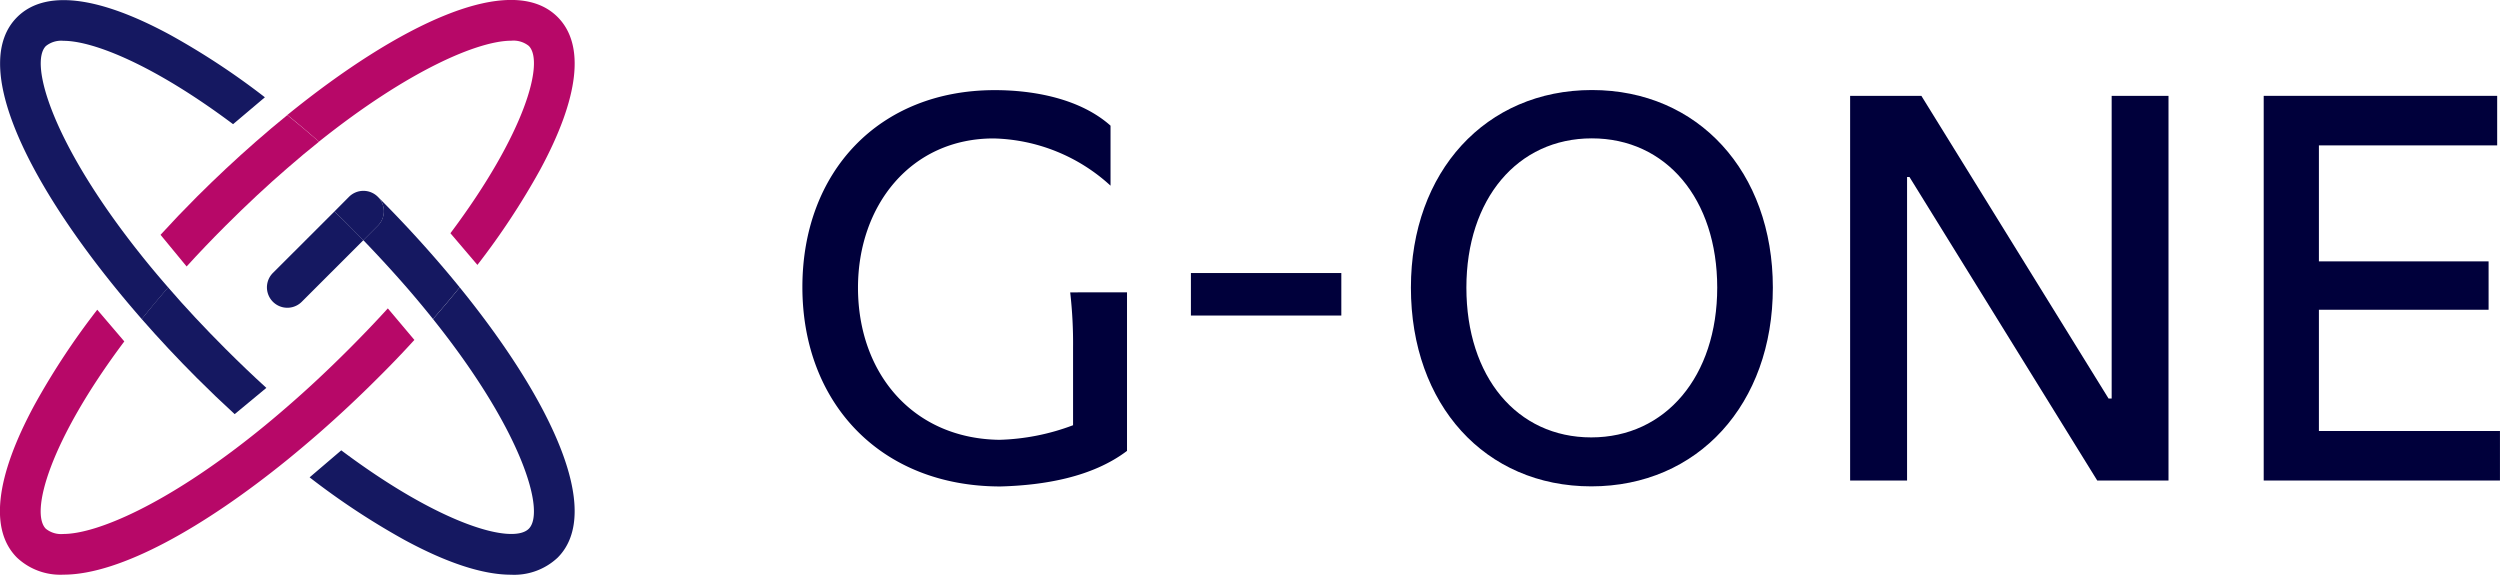
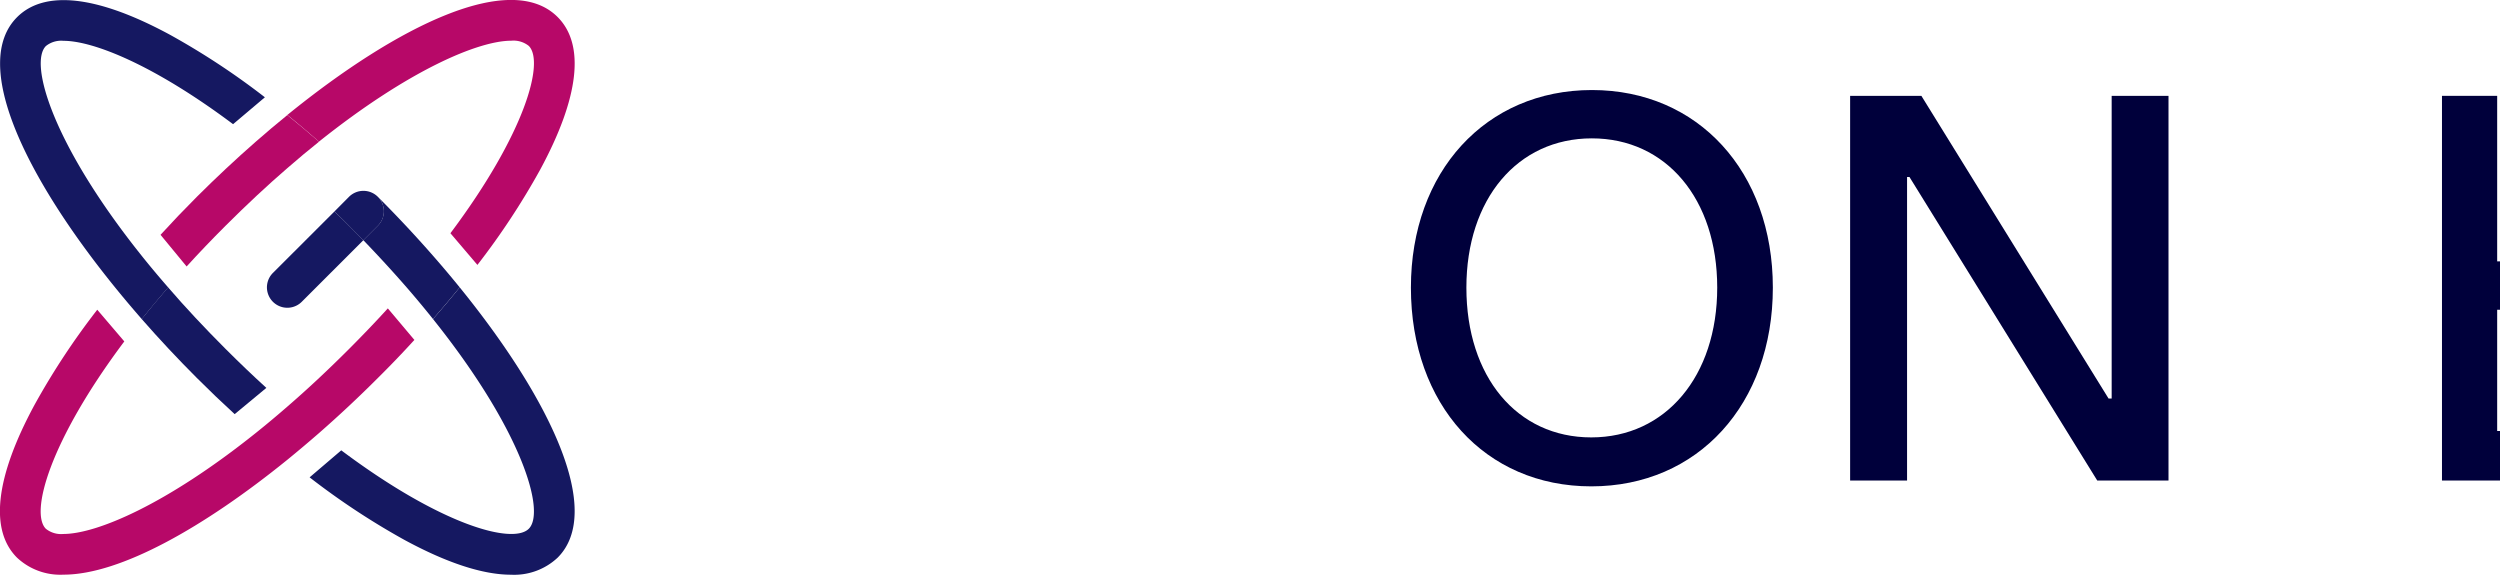
<svg xmlns="http://www.w3.org/2000/svg" viewBox="0 0 200 45.977">
  <g transform="translate(-150.004 -29.438)">
    <g fill="#00003b">
-       <path d="m240.165 52.823v12.686c-2.771 2.1-6.629 2.752-10.126 2.846-9.58 0-15.844-6.669-15.844-15.948 0-9.231 6.13-15.758 15.391-15.758 3.179 0 6.856.7 9.261 2.843v4.8a14.325 14.325 0 0 0 -9.353-3.779c-6.627 0-10.851 5.363-10.851 11.941 0 6.853 4.4 12.074 11.306 12.169a17.96 17.96 0 0 0 5.9-1.167v-6.2a35.8 35.8 0 0 0 -.229-4.428z" />
-       <path d="m245.277 54.681v-3.4h12.033v3.4z" />
      <path d="m291.832 52.447c0 9.326-5.992 15.9-14.527 15.9-8.49 0-14.428-6.53-14.428-15.9 0-9.279 5.992-15.806 14.483-15.806s14.472 6.527 14.472 15.806zm-24.517 0c0 7.134 4.042 11.983 9.99 11.983s10.077-4.891 10.077-11.983-4.085-11.94-10.032-11.94-10.035 4.853-10.035 11.94z" />
      <path d="m323.484 37.106v30.774h-5.7l-15.021-24.28h-.194v24.28h-4.555v-30.774h5.7l14.974 24.214h.249v-24.214z" />
-       <path d="m349.778 37.106v3.963h-14.262v9.279h13.575v3.87h-13.575v9.7h14.484v3.962h-18.9v-30.774z" />
+       <path d="m349.778 37.106v3.963v9.279h13.575v3.87h-13.575v9.7h14.484v3.962h-18.9v-30.774z" />
    </g>
    <path d="m182.531 52.427c-1.062-1.221-2.209-2.487-3.46-3.771l-4.926 4.925a1.632 1.632 0 0 1 -2.308-2.308l4.923-4.918q-1.935-1.874-3.769-3.463-2.376 2.066-4.933 4.61t-4.607 4.933c1.376 1.584 2.906 3.234 4.607 4.933s3.348 3.233 4.933 4.607q2.381-2.062 4.933-4.607c1.701-1.709 3.229-3.356 4.607-4.941z" fill="none" />
    <path d="m161.339 54.96c-7.154 8.942-9.027 15.422-7.661 16.781a1.952 1.952 0 0 0 1.4.415c2.637 0 8.209-2.341 15.388-8.075-1.582-1.385-3.159-2.858-4.714-4.412s-3.012-3.115-4.413-4.709z" fill="none" />
    <path d="m184.643 49.9c7.154-8.943 9.027-15.423 7.662-16.781a1.956 1.956 0 0 0 -1.4-.416c-2.637 0-8.209 2.341-15.388 8.075 1.582 1.383 3.159 2.858 4.711 4.41s3.014 3.105 4.415 4.712z" fill="none" />
    <path d="m170.461 40.773c-7.169-5.734-12.746-8.075-15.388-8.075a1.946 1.946 0 0 0 -1.4.416c-1.366 1.363.5 7.838 7.661 16.781 1.383-1.58 2.856-3.159 4.408-4.712s3.115-3.007 4.719-4.41z" fill="none" />
    <path d="m175.521 64.079c8.955 7.152 15.423 9.027 16.784 7.662s-.5-7.839-7.662-16.781c-1.383 1.579-2.858 3.156-4.411 4.709s-3.114 3.007-4.711 4.41z" fill="none" />
    <path d="m194.613 30.8c-3.731-3.732-12.729.617-21.622 7.836q1.266 1.021 2.53 2.134c7.169-5.721 12.751-8.075 15.386-8.075a1.953 1.953 0 0 1 1.4.416c1.271 1.271-.269 6.977-6.269 14.985l2.159 2.535a59.086 59.086 0 0 0 5.01-7.6c3.132-5.785 3.62-10.014 1.406-12.231z" fill="#b70868" />
    <path d="m172.991 38.644q-1.269 1.029-2.53 2.134c-1.6 1.4-3.184 2.883-4.714 4.41-.995.995-1.972 2.018-2.9 3.035l2.087 2.533q1.455-1.6 3.119-3.262 2.558-2.552 4.943-4.609 1.293-1.126 2.53-2.112-1.27-1.107-2.535-2.129z" fill="#b70868" />
    <path d="m186.78 52.427q-1.026 1.266-2.137 2.533c7.152 8.942 9.027 15.422 7.662 16.781-1.274 1.273-6.986-.269-15-6.276l-2.532 2.161a59.034 59.034 0 0 0 7.605 5.015c3.408 1.846 6.273 2.774 8.507 2.774a5.073 5.073 0 0 0 3.731-1.366c3.721-3.724-.616-12.729-7.836-21.622z" fill="#151861" />
    <path d="m184.643 54.96q1.107-1.269 2.137-2.533-1.03-1.269-2.137-2.532c-1.4-1.6-2.881-3.182-4.411-4.712a1.632 1.632 0 0 1 0 2.308l-1.161 1.162q1.864 1.937 3.46 3.771 1.126 1.299 2.112 2.536z" fill="#151861" />
    <path d="m181.031 54.109q-1.448 1.59-3.107 3.251-2.547 2.547-4.933 4.607-1.293 1.126-2.53 2.114c-7.169 5.734-12.746 8.075-15.388 8.075a1.947 1.947 0 0 1 -1.4-.415c-1.274-1.271.268-6.978 6.276-14.99l-2.164-2.535a58.539 58.539 0 0 0 -5.013 7.6c-3.134 5.788-3.622 10.02-1.41 12.231a5.058 5.058 0 0 0 3.731 1.363c4.52 0 11.241-3.793 17.91-9.2q1.269-1.035 2.533-2.136c1.6-1.4 3.184-2.881 4.711-4.411q1.508-1.492 2.908-3.032z" fill="#b70868" />
    <path d="m168.058 57.36q-2.552-2.552-4.607-4.933-1.127 1.295-2.112 2.533c1.4 1.6 2.881 3.181 4.408 4.709q1.493 1.493 3.03 2.9l2.535-2.1q-1.591-1.447-3.254-3.109z" fill="#151861" />
    <path d="m161.339 49.9c-7.154-8.943-9.027-15.423-7.661-16.781a1.951 1.951 0 0 1 1.4-.416c2.411 0 7.279 1.956 13.572 6.669l2.545-2.151a59.064 59.064 0 0 0 -7.59-5c-5.788-3.134-10.019-3.622-12.233-1.41-3.724 3.724.626 12.731 7.84 21.622q1.03 1.271 2.137 2.535 1-1.245 2.112-2.533-1.136-1.301-2.122-2.535z" fill="#151861" />
    <path d="m176.76 46.355-4.923 4.918a1.632 1.632 0 0 0 2.308 2.308l4.926-4.925q-.56-.574-1.147-1.162c-.391-.394-.779-.771-1.164-1.139z" fill="#151861" />
    <path d="m180.232 45.183a1.634 1.634 0 0 0 -2.308 0l-1.164 1.172c.385.376.773.746 1.164 1.147s.774.778 1.147 1.162l1.161-1.162a1.632 1.632 0 0 0 .011-2.308z" fill="#151861" />
  </g>
</svg>